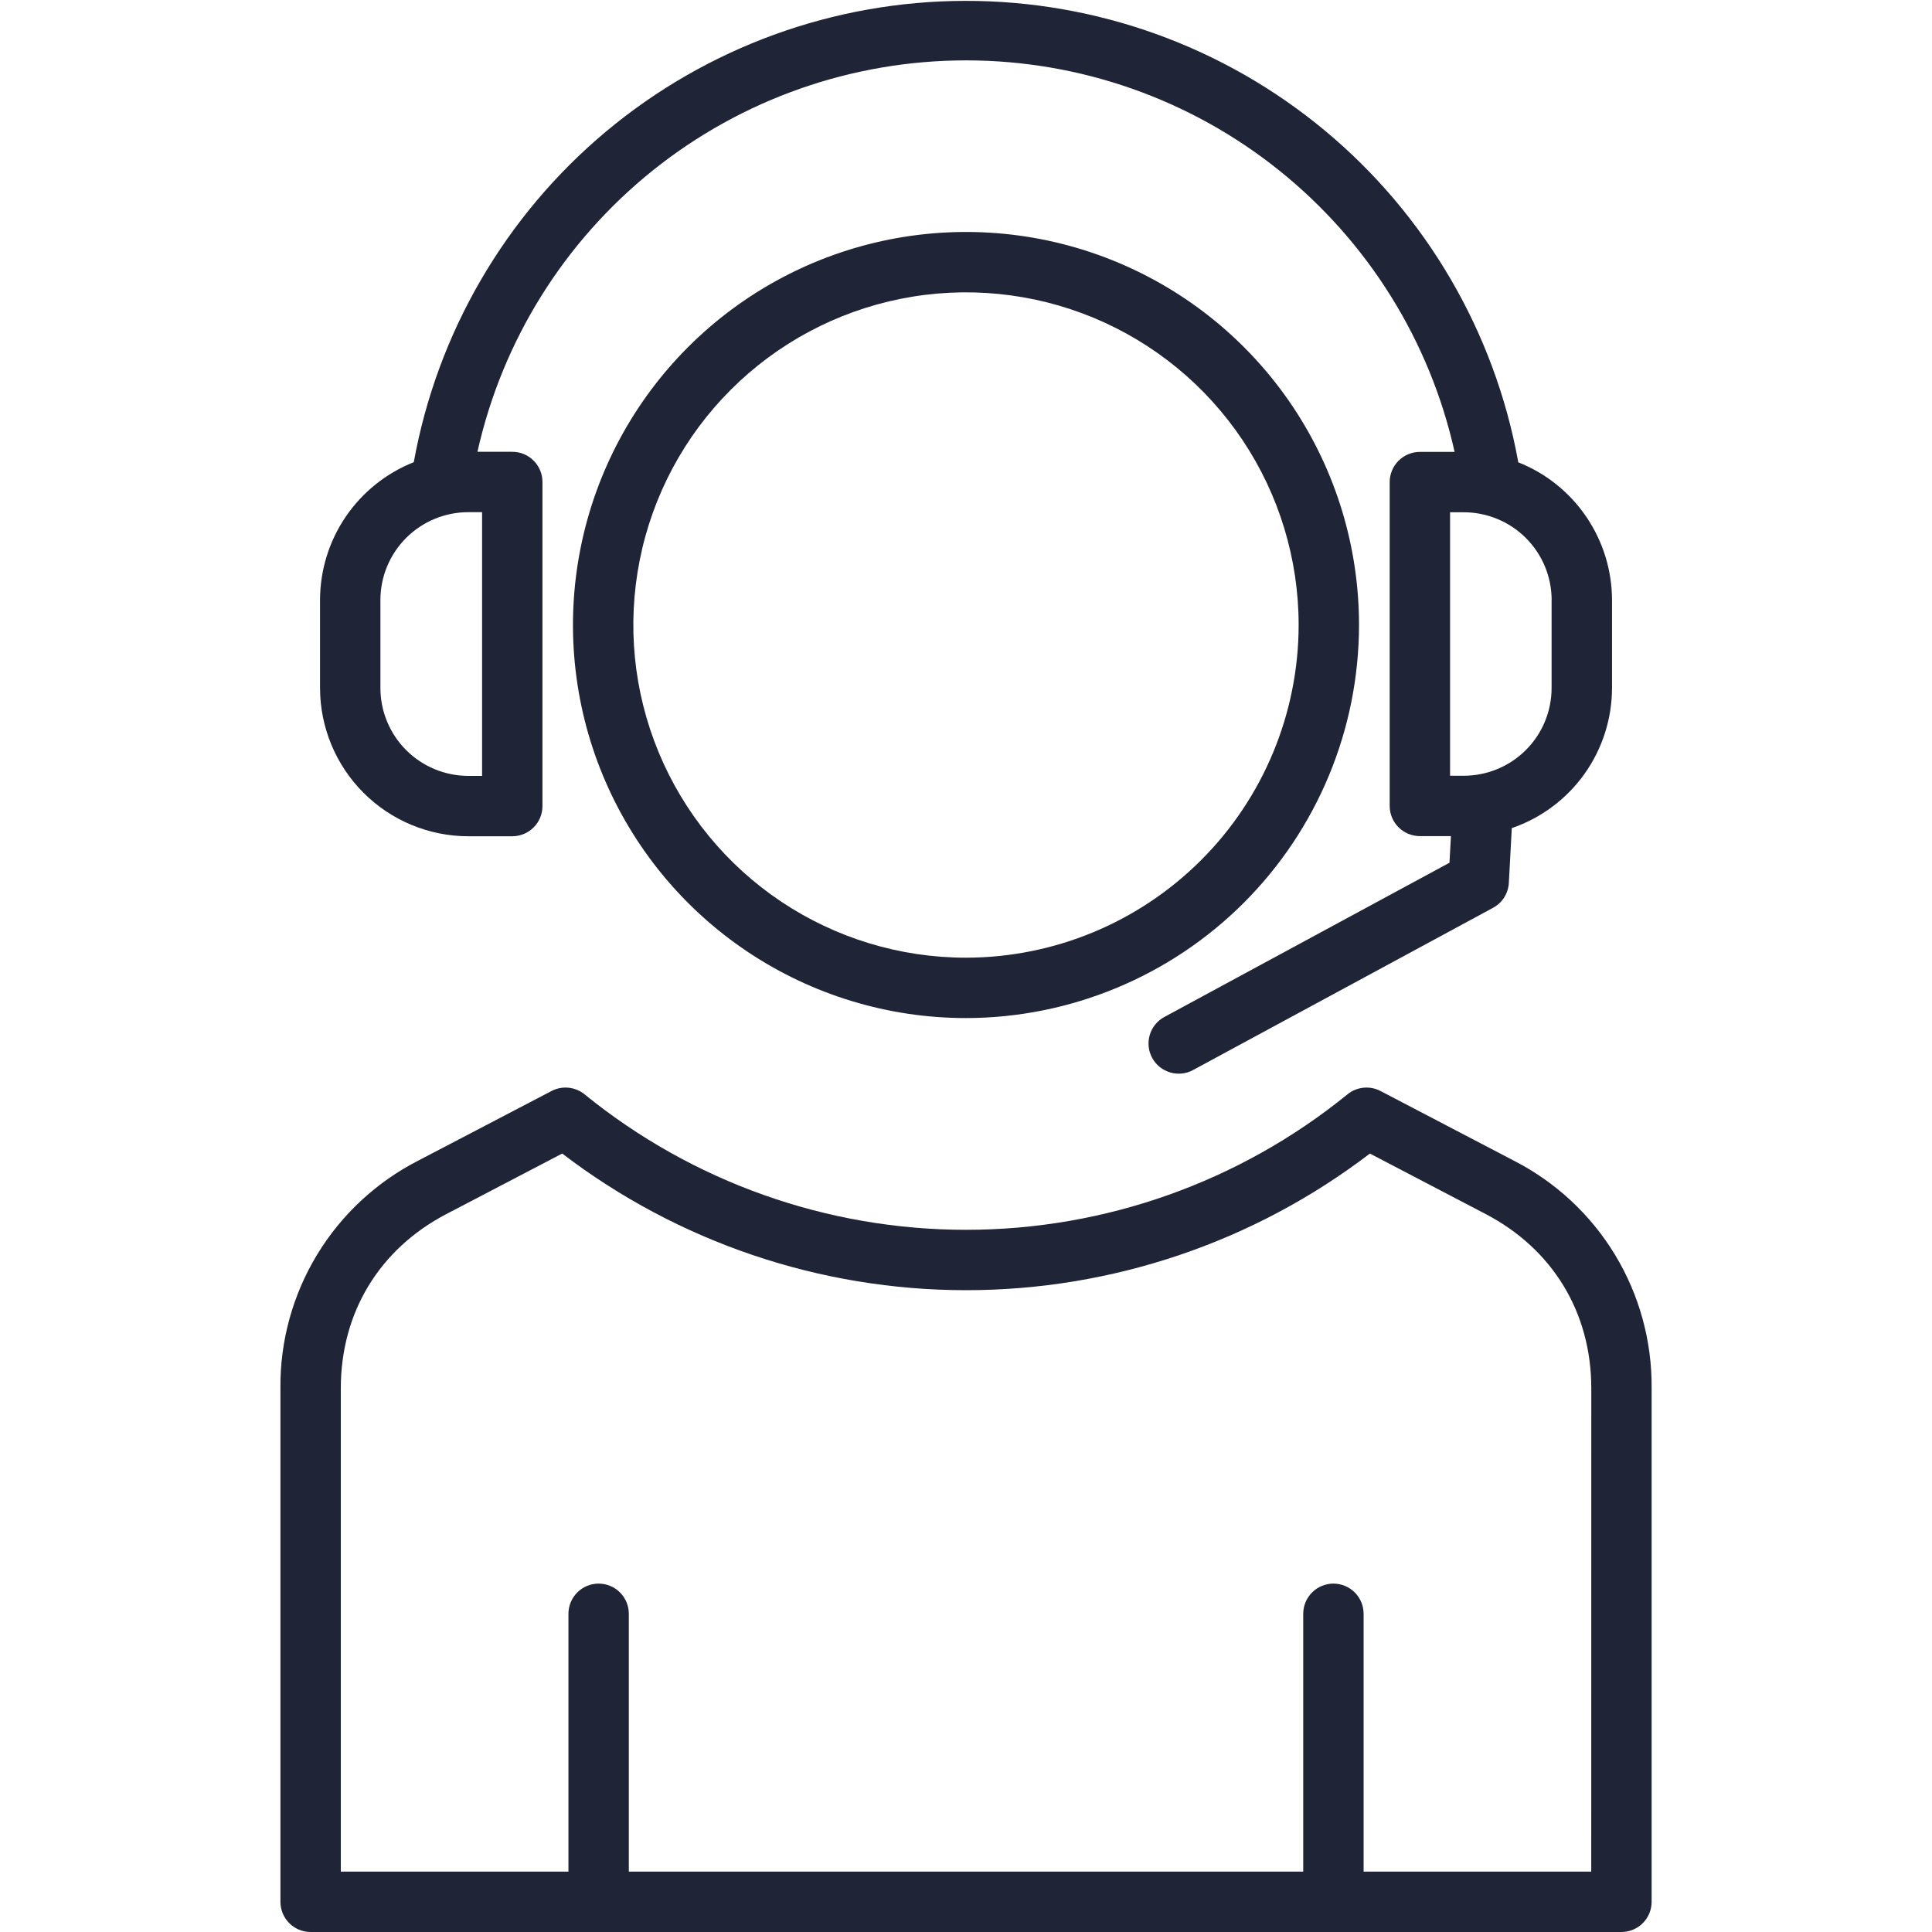
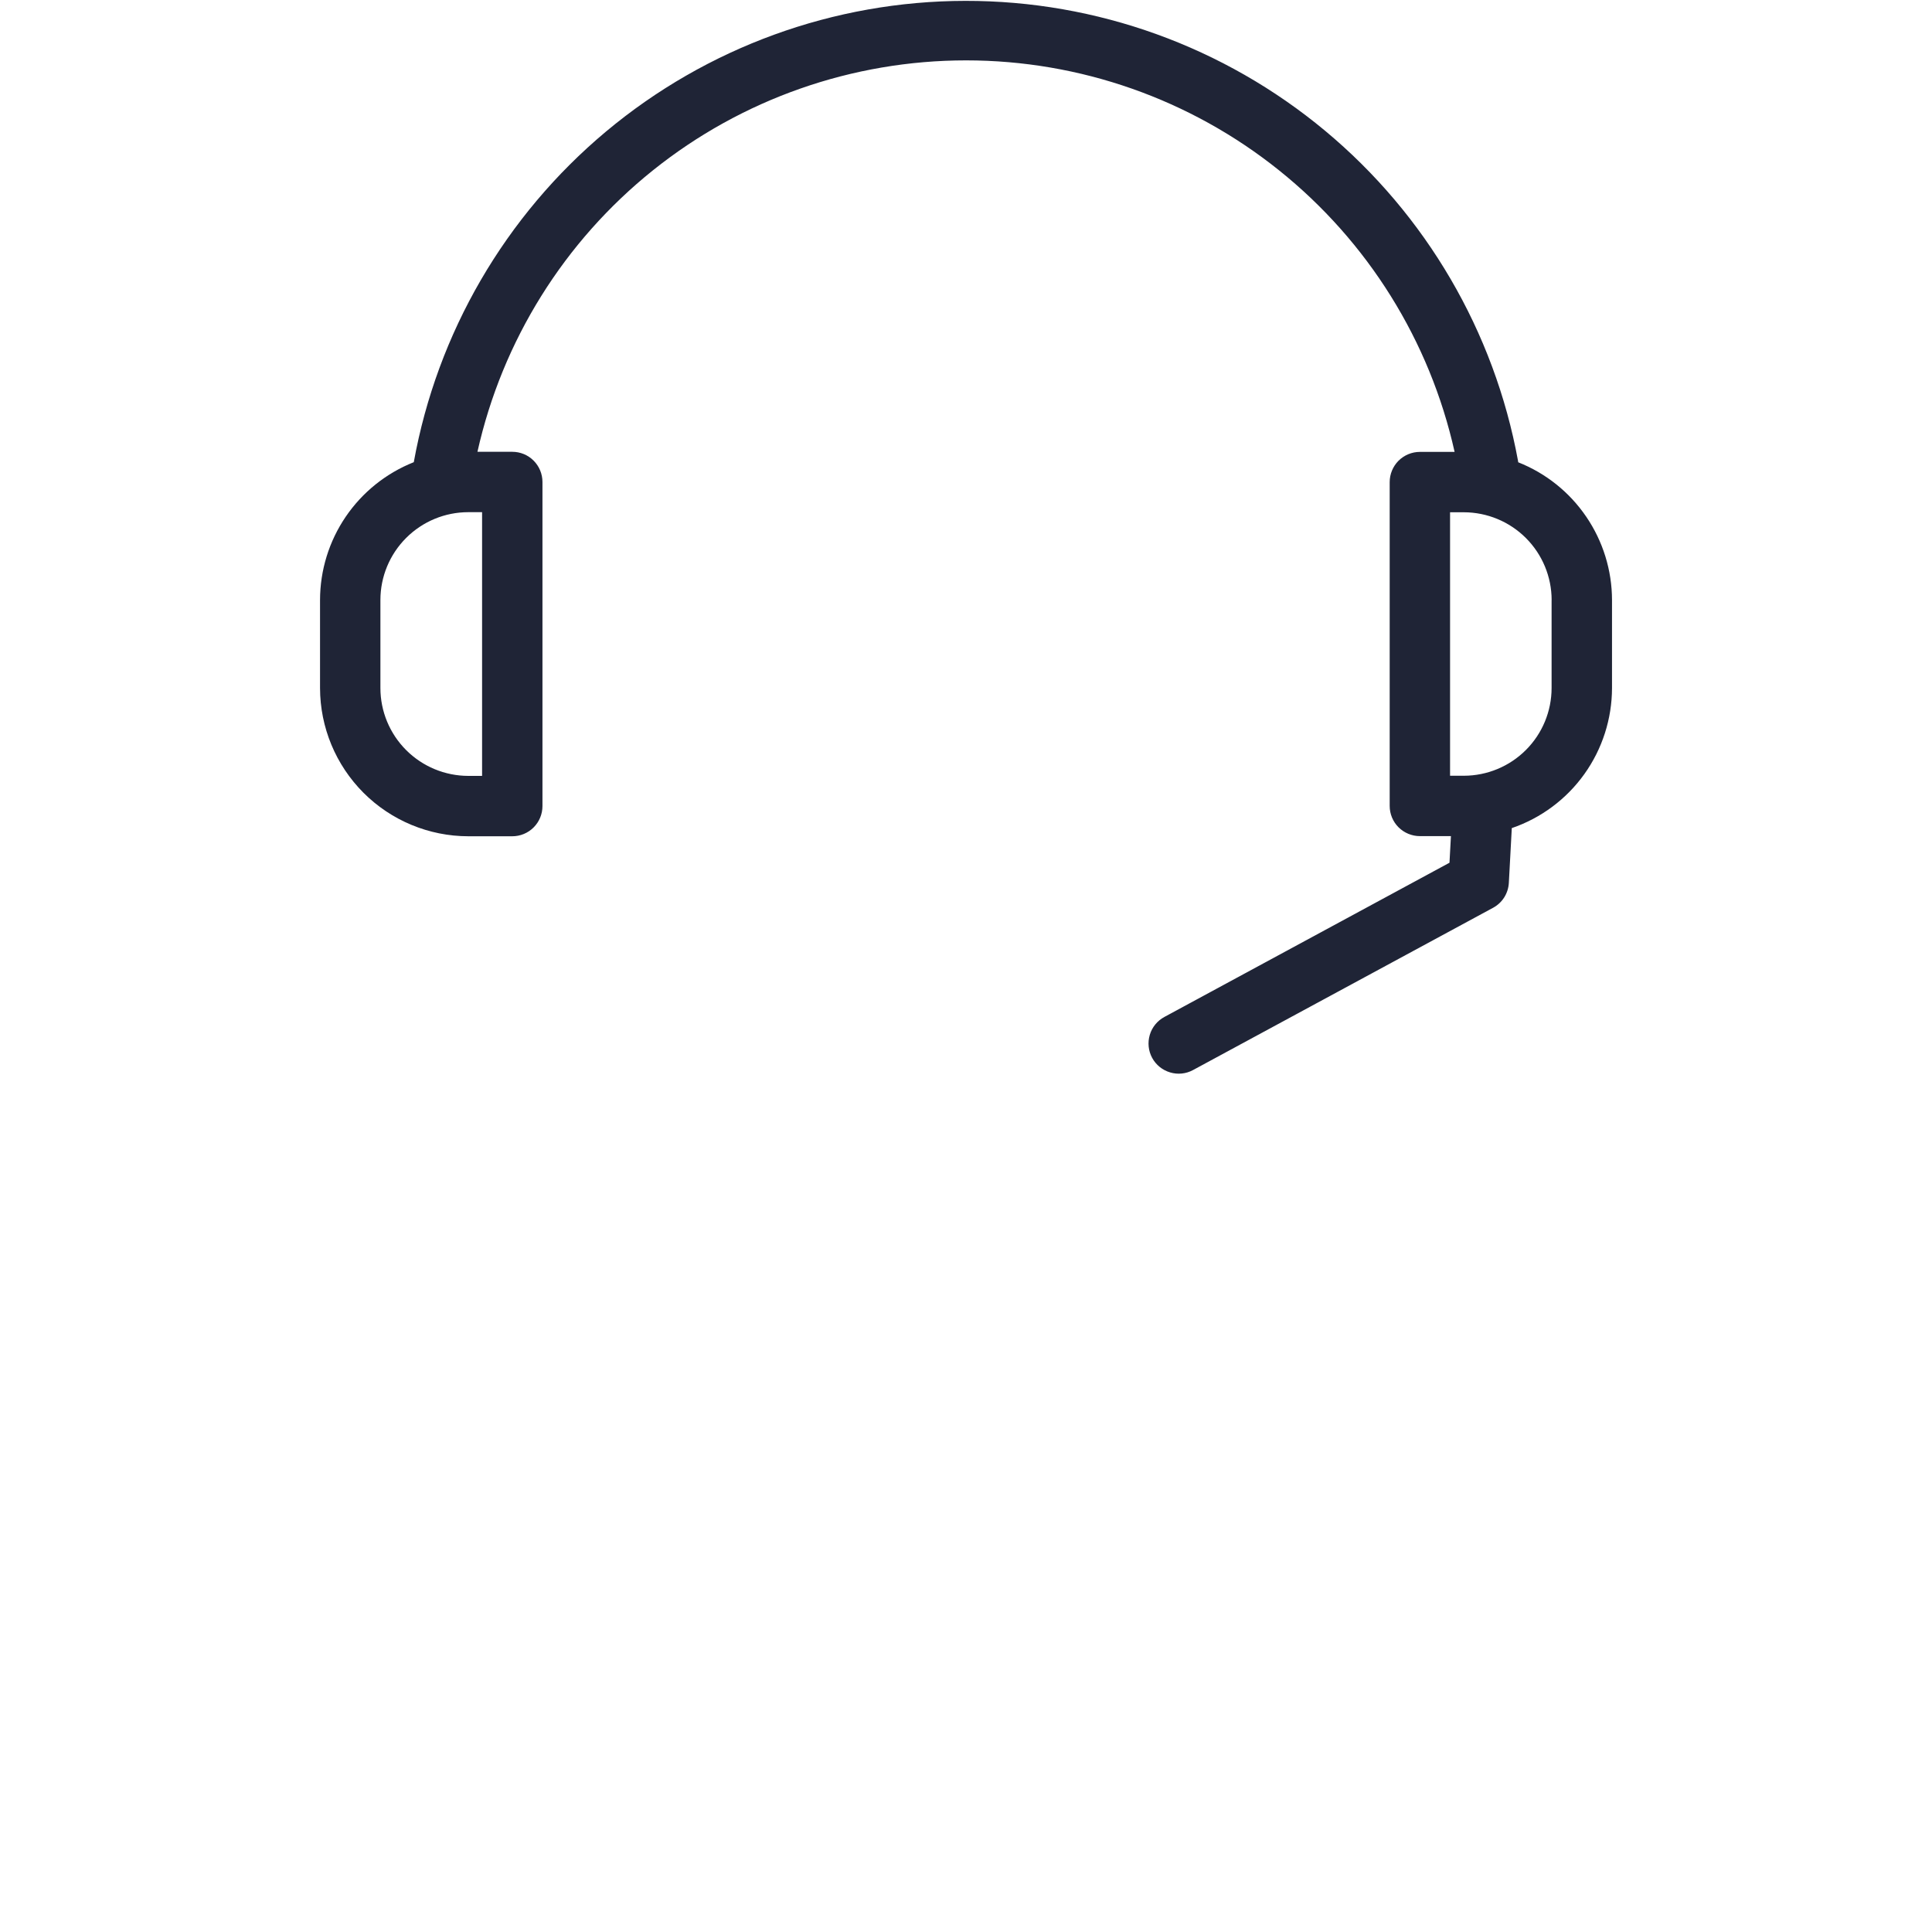
<svg xmlns="http://www.w3.org/2000/svg" width="40" height="40" viewBox="0 0 40 40" fill="none">
  <g clip-path="url(#clip0_96_1157)">
    <path d="M9.695 17.314H10.606C10.772 17.314 10.931 17.248 11.048 17.131C11.165 17.014 11.231 16.855 11.231 16.689V9.979C11.231 9.813 11.165 9.654 11.048 9.537C10.931 9.419 10.772 9.354 10.606 9.354H9.885C10.399 7.054 11.681 4.998 13.52 3.525C15.359 2.052 17.645 1.25 20.002 1.25C22.358 1.25 24.644 2.053 26.482 3.527C28.321 5.001 29.603 7.057 30.116 9.356H29.397C29.232 9.356 29.073 9.422 28.955 9.539C28.838 9.657 28.772 9.816 28.772 9.981V16.686C28.772 16.852 28.838 17.011 28.955 17.128C29.073 17.245 29.232 17.311 29.397 17.311H30.04L30.01 17.862L24.107 21.055C23.961 21.134 23.852 21.267 23.805 21.426C23.758 21.585 23.775 21.756 23.854 21.902C23.933 22.048 24.067 22.156 24.226 22.203C24.384 22.251 24.556 22.233 24.701 22.154L30.912 18.795C31.006 18.744 31.086 18.67 31.143 18.58C31.2 18.489 31.233 18.386 31.239 18.279L31.3 17.145C31.905 16.938 32.43 16.547 32.802 16.027C33.174 15.507 33.374 14.883 33.375 14.244V12.423C33.374 11.808 33.188 11.207 32.842 10.699C32.496 10.19 32.005 9.797 31.433 9.571C31.432 9.561 31.431 9.551 31.429 9.541C30.938 6.865 29.524 4.446 27.433 2.706C25.342 0.966 22.707 0.014 19.986 0.018C17.266 0.021 14.633 0.979 12.546 2.724C10.459 4.47 9.051 6.892 8.567 9.569C7.995 9.796 7.504 10.189 7.158 10.698C6.812 11.206 6.627 11.807 6.626 12.422V14.245C6.627 15.059 6.951 15.838 7.526 16.414C8.101 16.989 8.881 17.313 9.695 17.314ZM32.124 12.423V14.244C32.124 14.726 31.932 15.188 31.592 15.528C31.251 15.869 30.789 16.06 30.308 16.061H30.022V10.606H30.308C30.789 10.607 31.251 10.798 31.592 11.139C31.933 11.48 32.124 11.941 32.125 12.423L32.124 12.423ZM7.876 12.422C7.876 11.94 8.068 11.478 8.409 11.137C8.75 10.796 9.212 10.604 9.695 10.604H9.981V16.064H9.695C9.212 16.063 8.75 15.871 8.409 15.53C8.068 15.189 7.876 14.727 7.876 14.245V12.422Z" fill="#1F2436" />
-     <path d="M31.338 24.028L28.582 22.588C28.474 22.531 28.351 22.508 28.229 22.52C28.108 22.532 27.992 22.58 27.898 22.657C25.666 24.471 22.877 25.462 20 25.462C17.124 25.462 14.335 24.471 12.103 22.657C12.008 22.58 11.893 22.532 11.771 22.52C11.65 22.508 11.527 22.531 11.419 22.588L8.662 24.028C7.795 24.471 7.068 25.147 6.563 25.98C6.059 26.813 5.796 27.77 5.806 28.744V39.375C5.806 39.541 5.872 39.7 5.989 39.817C6.106 39.934 6.265 40 6.431 40H33.57C33.736 40 33.895 39.934 34.012 39.817C34.129 39.7 34.195 39.541 34.195 39.375V28.744C34.204 27.77 33.942 26.813 33.438 25.98C32.933 25.147 32.206 24.471 31.338 24.028ZM32.945 38.75H28.232V33.412C28.232 33.246 28.166 33.087 28.049 32.97C27.932 32.853 27.773 32.787 27.607 32.787C27.441 32.787 27.282 32.853 27.165 32.97C27.048 33.087 26.982 33.246 26.982 33.412V38.75H13.019V33.412C13.019 33.246 12.953 33.087 12.836 32.97C12.719 32.853 12.56 32.787 12.394 32.787C12.228 32.787 12.069 32.853 11.952 32.97C11.835 33.087 11.769 33.246 11.769 33.412V38.75H7.056V28.744C7.056 27.177 7.852 25.862 9.241 25.136L11.64 23.883C14.041 25.718 16.979 26.712 20.001 26.712C23.023 26.712 25.961 25.718 28.362 23.883L30.76 25.136C32.149 25.862 32.946 27.177 32.946 28.744L32.945 38.75Z" fill="#1F2436" />
-     <path d="M28.137 12.94C28.137 11.331 27.66 9.757 26.766 8.419C25.872 7.081 24.601 6.038 23.114 5.422C21.627 4.806 19.991 4.645 18.412 4.959C16.834 5.273 15.384 6.048 14.246 7.186C13.108 8.324 12.333 9.774 12.019 11.353C11.705 12.931 11.866 14.567 12.482 16.054C13.098 17.541 14.141 18.812 15.479 19.706C16.817 20.6 18.39 21.078 20 21.078C22.157 21.075 24.226 20.217 25.751 18.692C27.277 17.166 28.135 15.098 28.137 12.94ZM20 19.828C18.638 19.828 17.306 19.424 16.173 18.667C15.041 17.91 14.158 16.834 13.637 15.576C13.115 14.317 12.979 12.932 13.245 11.596C13.51 10.26 14.166 9.033 15.13 8.07C16.093 7.107 17.32 6.451 18.656 6.185C19.992 5.919 21.377 6.056 22.636 6.577C23.894 7.098 24.97 7.981 25.727 9.114C26.483 10.246 26.887 11.578 26.887 12.94C26.885 14.766 26.159 16.517 24.868 17.808C23.576 19.099 21.826 19.826 20 19.828Z" fill="#1F2436" />
  </g>
  <defs>
    <clipPath id="clip0_96_1157">
      <rect width="40" height="40" fill="white" />
    </clipPath>
  </defs>
</svg>